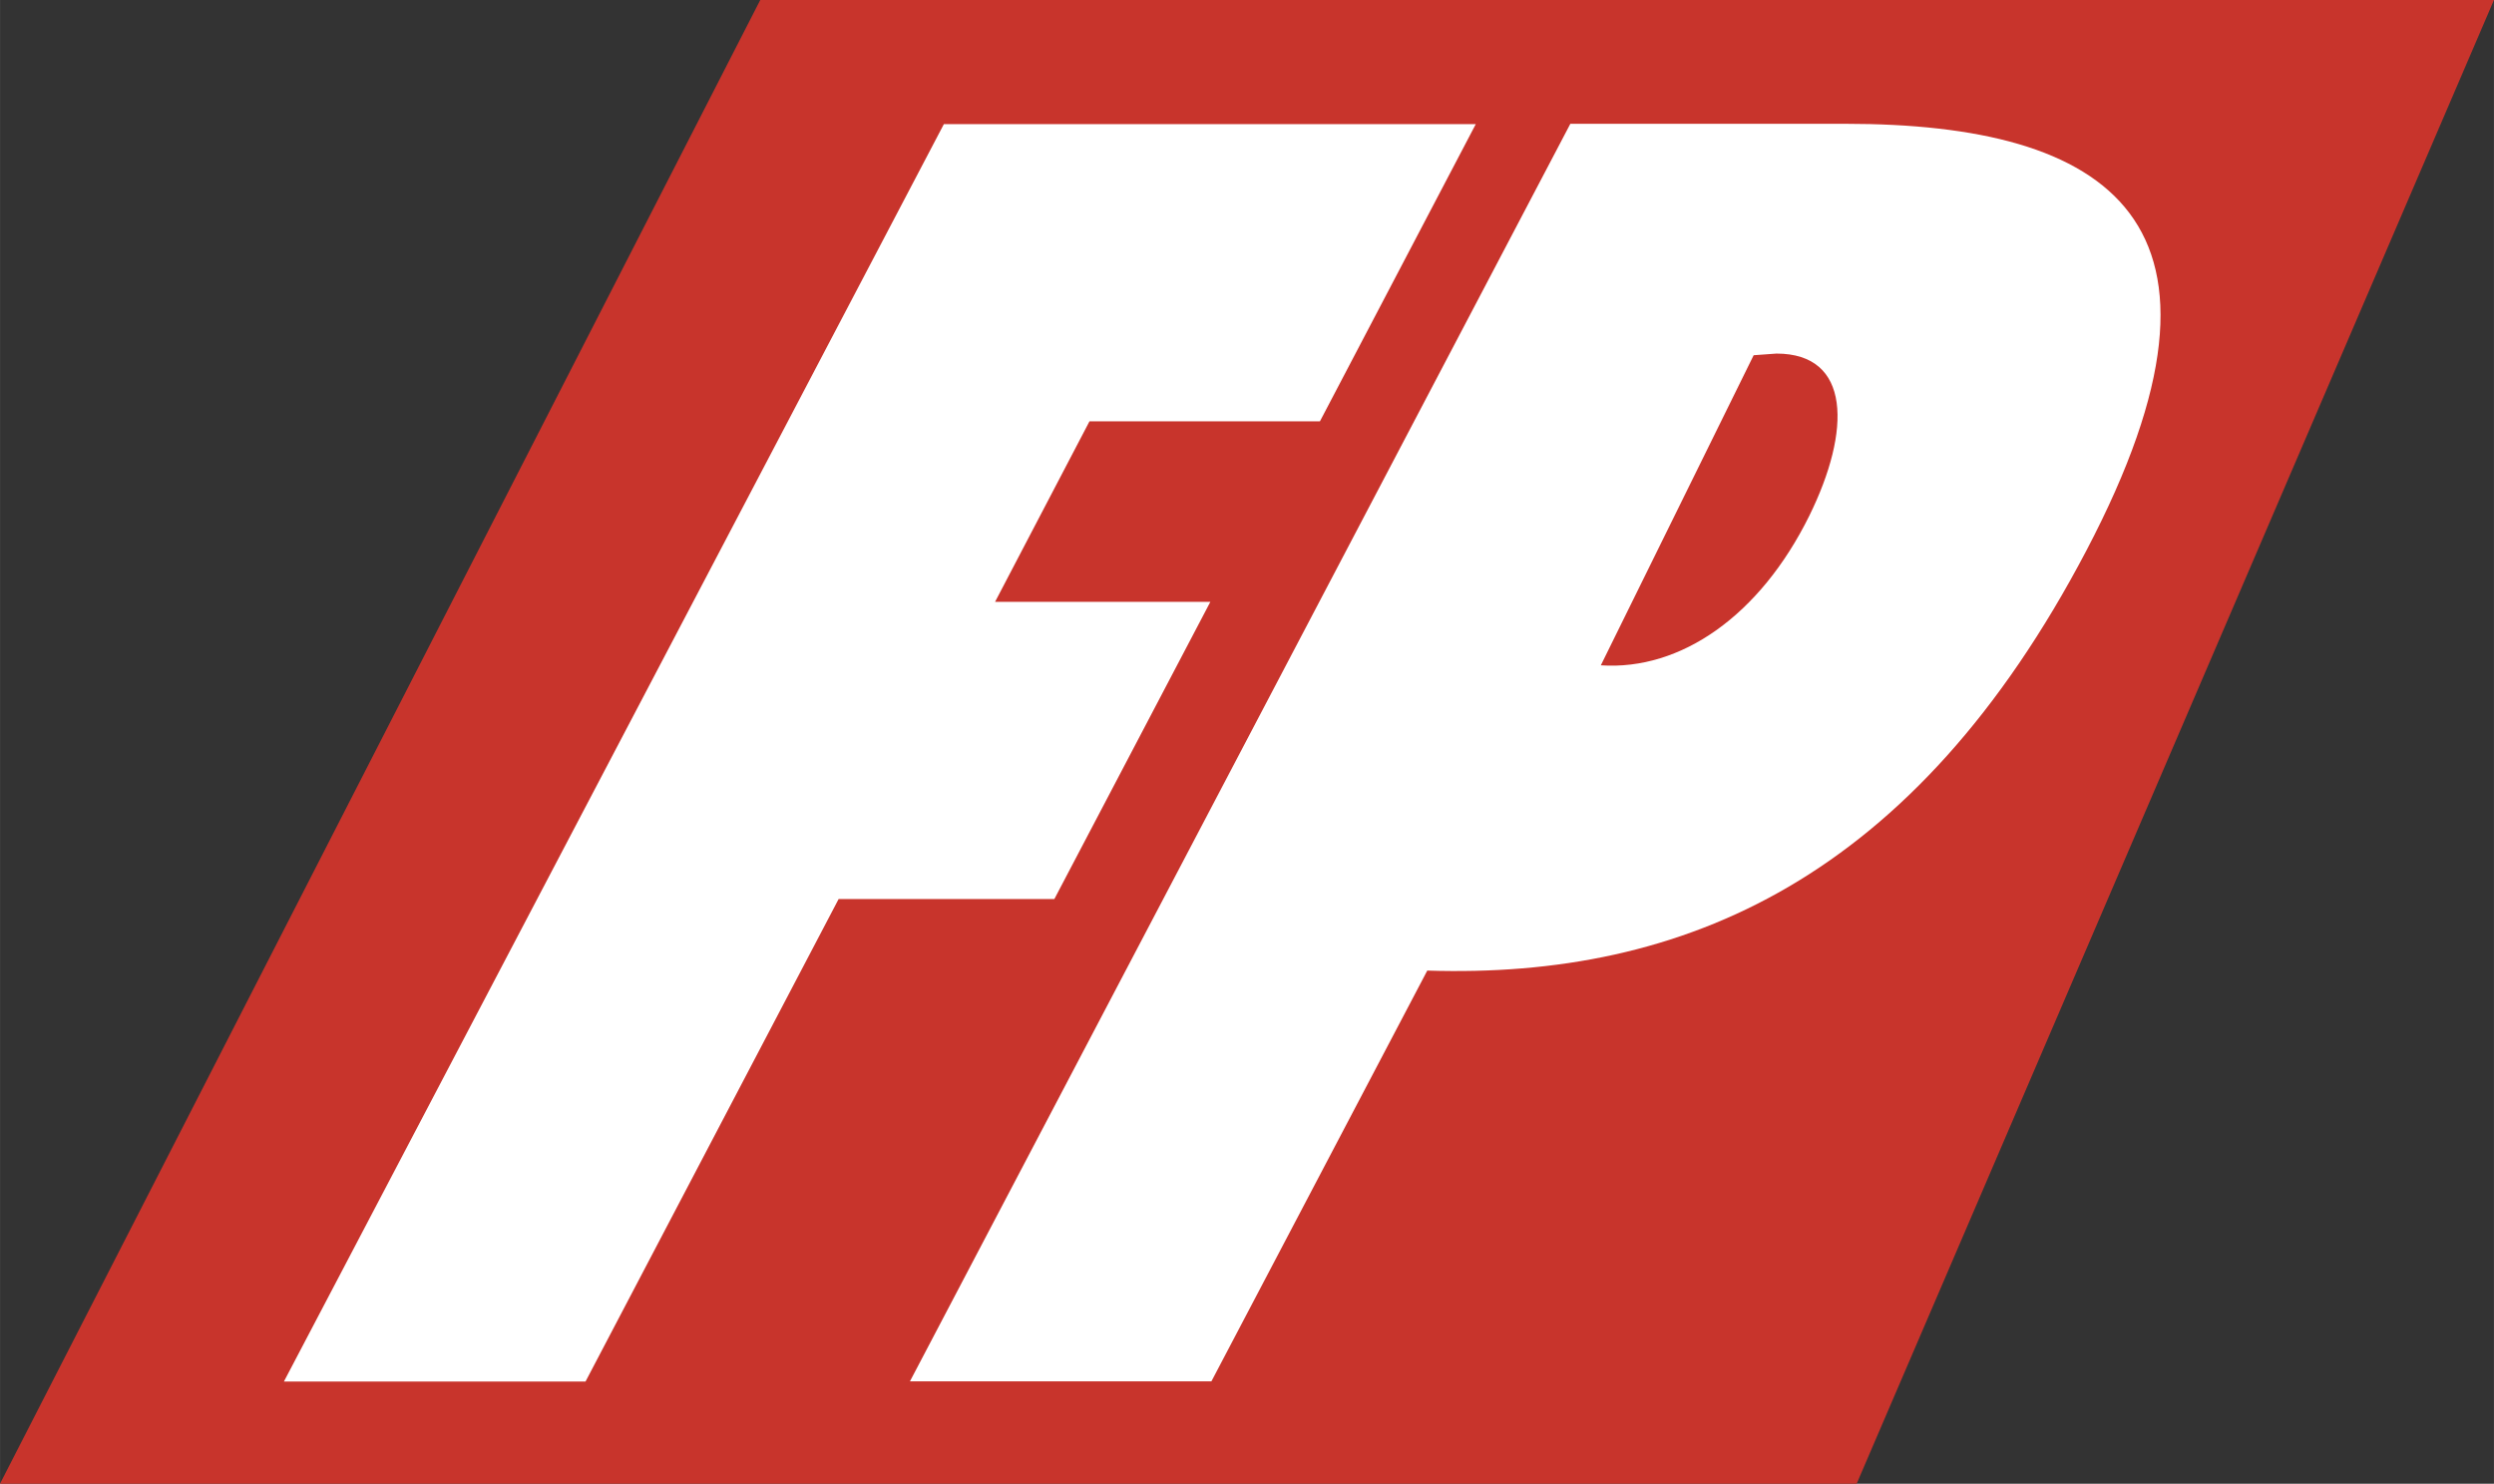
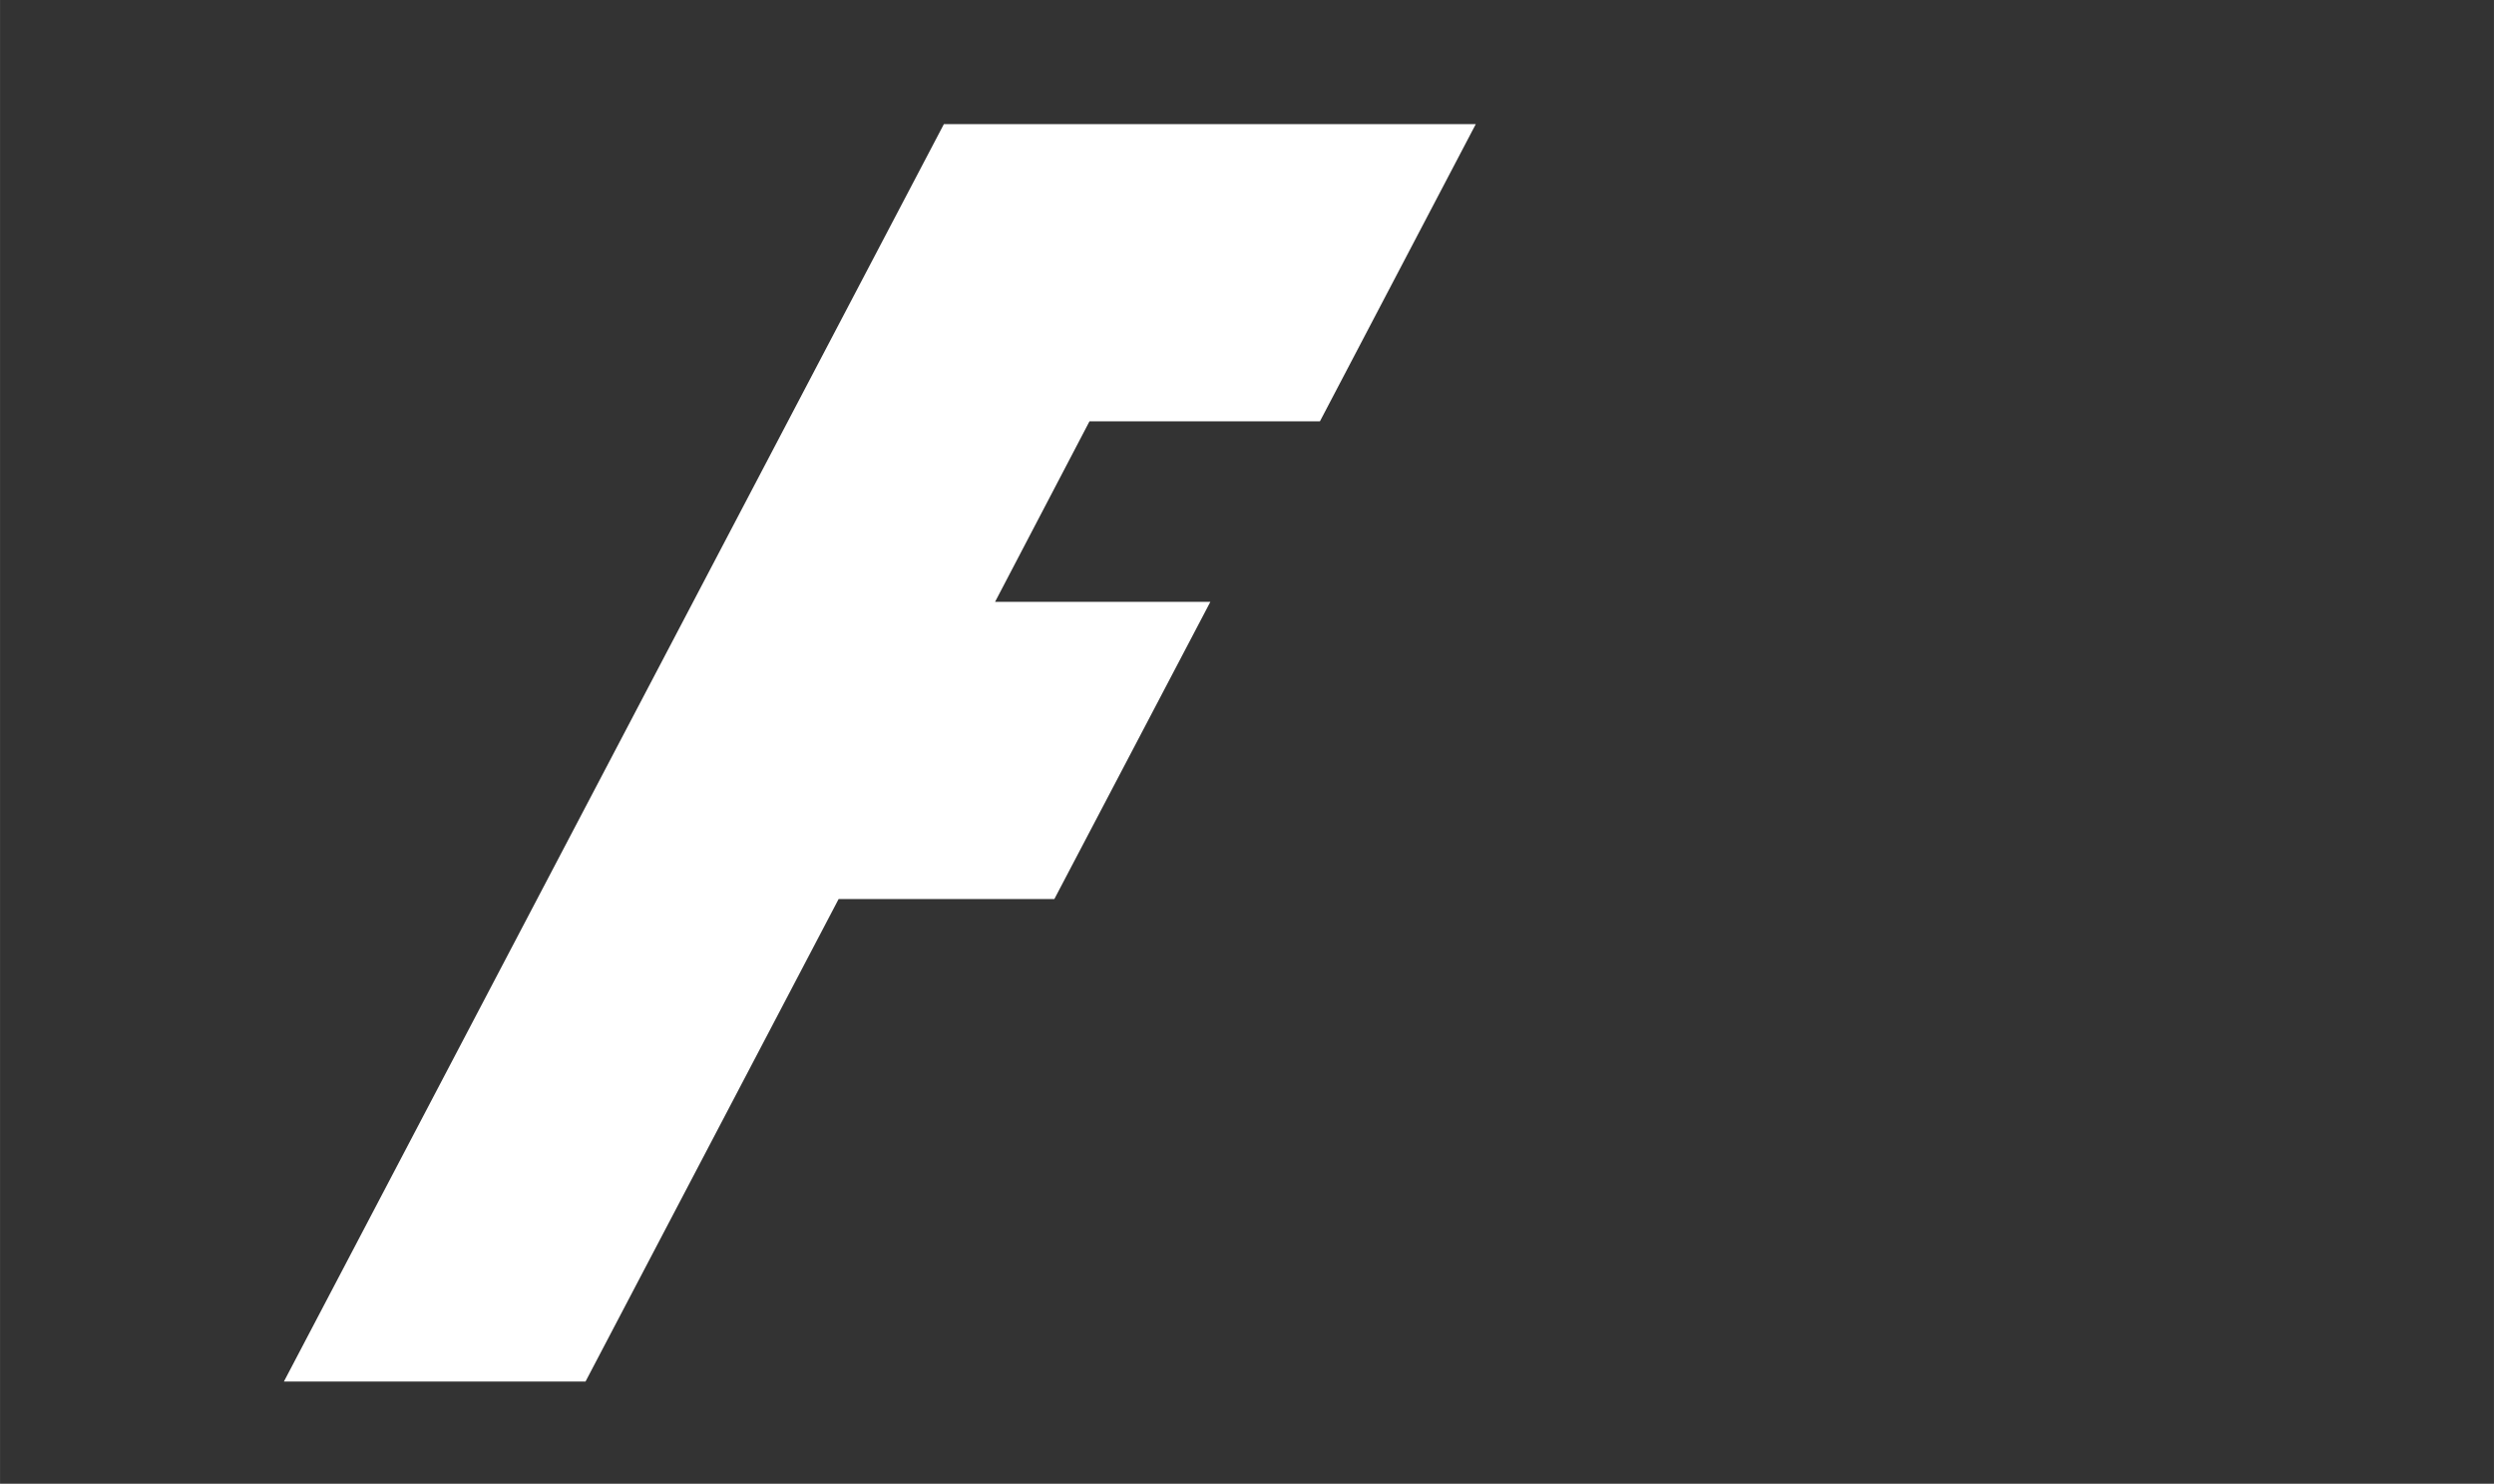
<svg xmlns="http://www.w3.org/2000/svg" height="238.04" viewBox="0 0 400 238.045">
  <rect x="0" y="0" width="400" height="238.045" fill="#333333" stroke="none" />
  <g transform="translate(-84.23-238)">
    <g>
-       <path d="m0 0l4.245 9.886h-11.548l-5.064-9.886h12.367" fill="#c8342c" transform="matrix(24.079 0 0-24.079 382.01 476.05)" />
+       <path d="m0 0h-11.548l-5.064-9.886h12.367" fill="#c8342c" transform="matrix(24.079 0 0-24.079 382.01 476.05)" />
      <path d="m0 0l4.396 8.378h3.543l-1.038-1.98h-1.535l-.629-1.203h1.434l-1.039-1.98h-1.437l-1.686-3.215h-2.01" fill="#fff" transform="matrix(24.079 0 0-24.079 129.76 459.65)" />
      <g clip-path="url(#0)" transform="matrix(24.079 0 0-24.079-20913.12 7468.39)">
-         <path d="m0 0c-.328-.663-.854-1.031-1.388-.995l1.018 2.066.152.011c.496 0 .5-.51.218-1.082m-3.982-5.766l1.438 2.737c1.713-.055 3.243.612 4.39 2.798 1.156 2.203.146 2.844-1.605 2.844h-1.832l-4.399-8.379h2.01z" fill="#fff" transform="translate(884.07 296.84)" />
-       </g>
+         </g>
    </g>
  </g>
</svg>